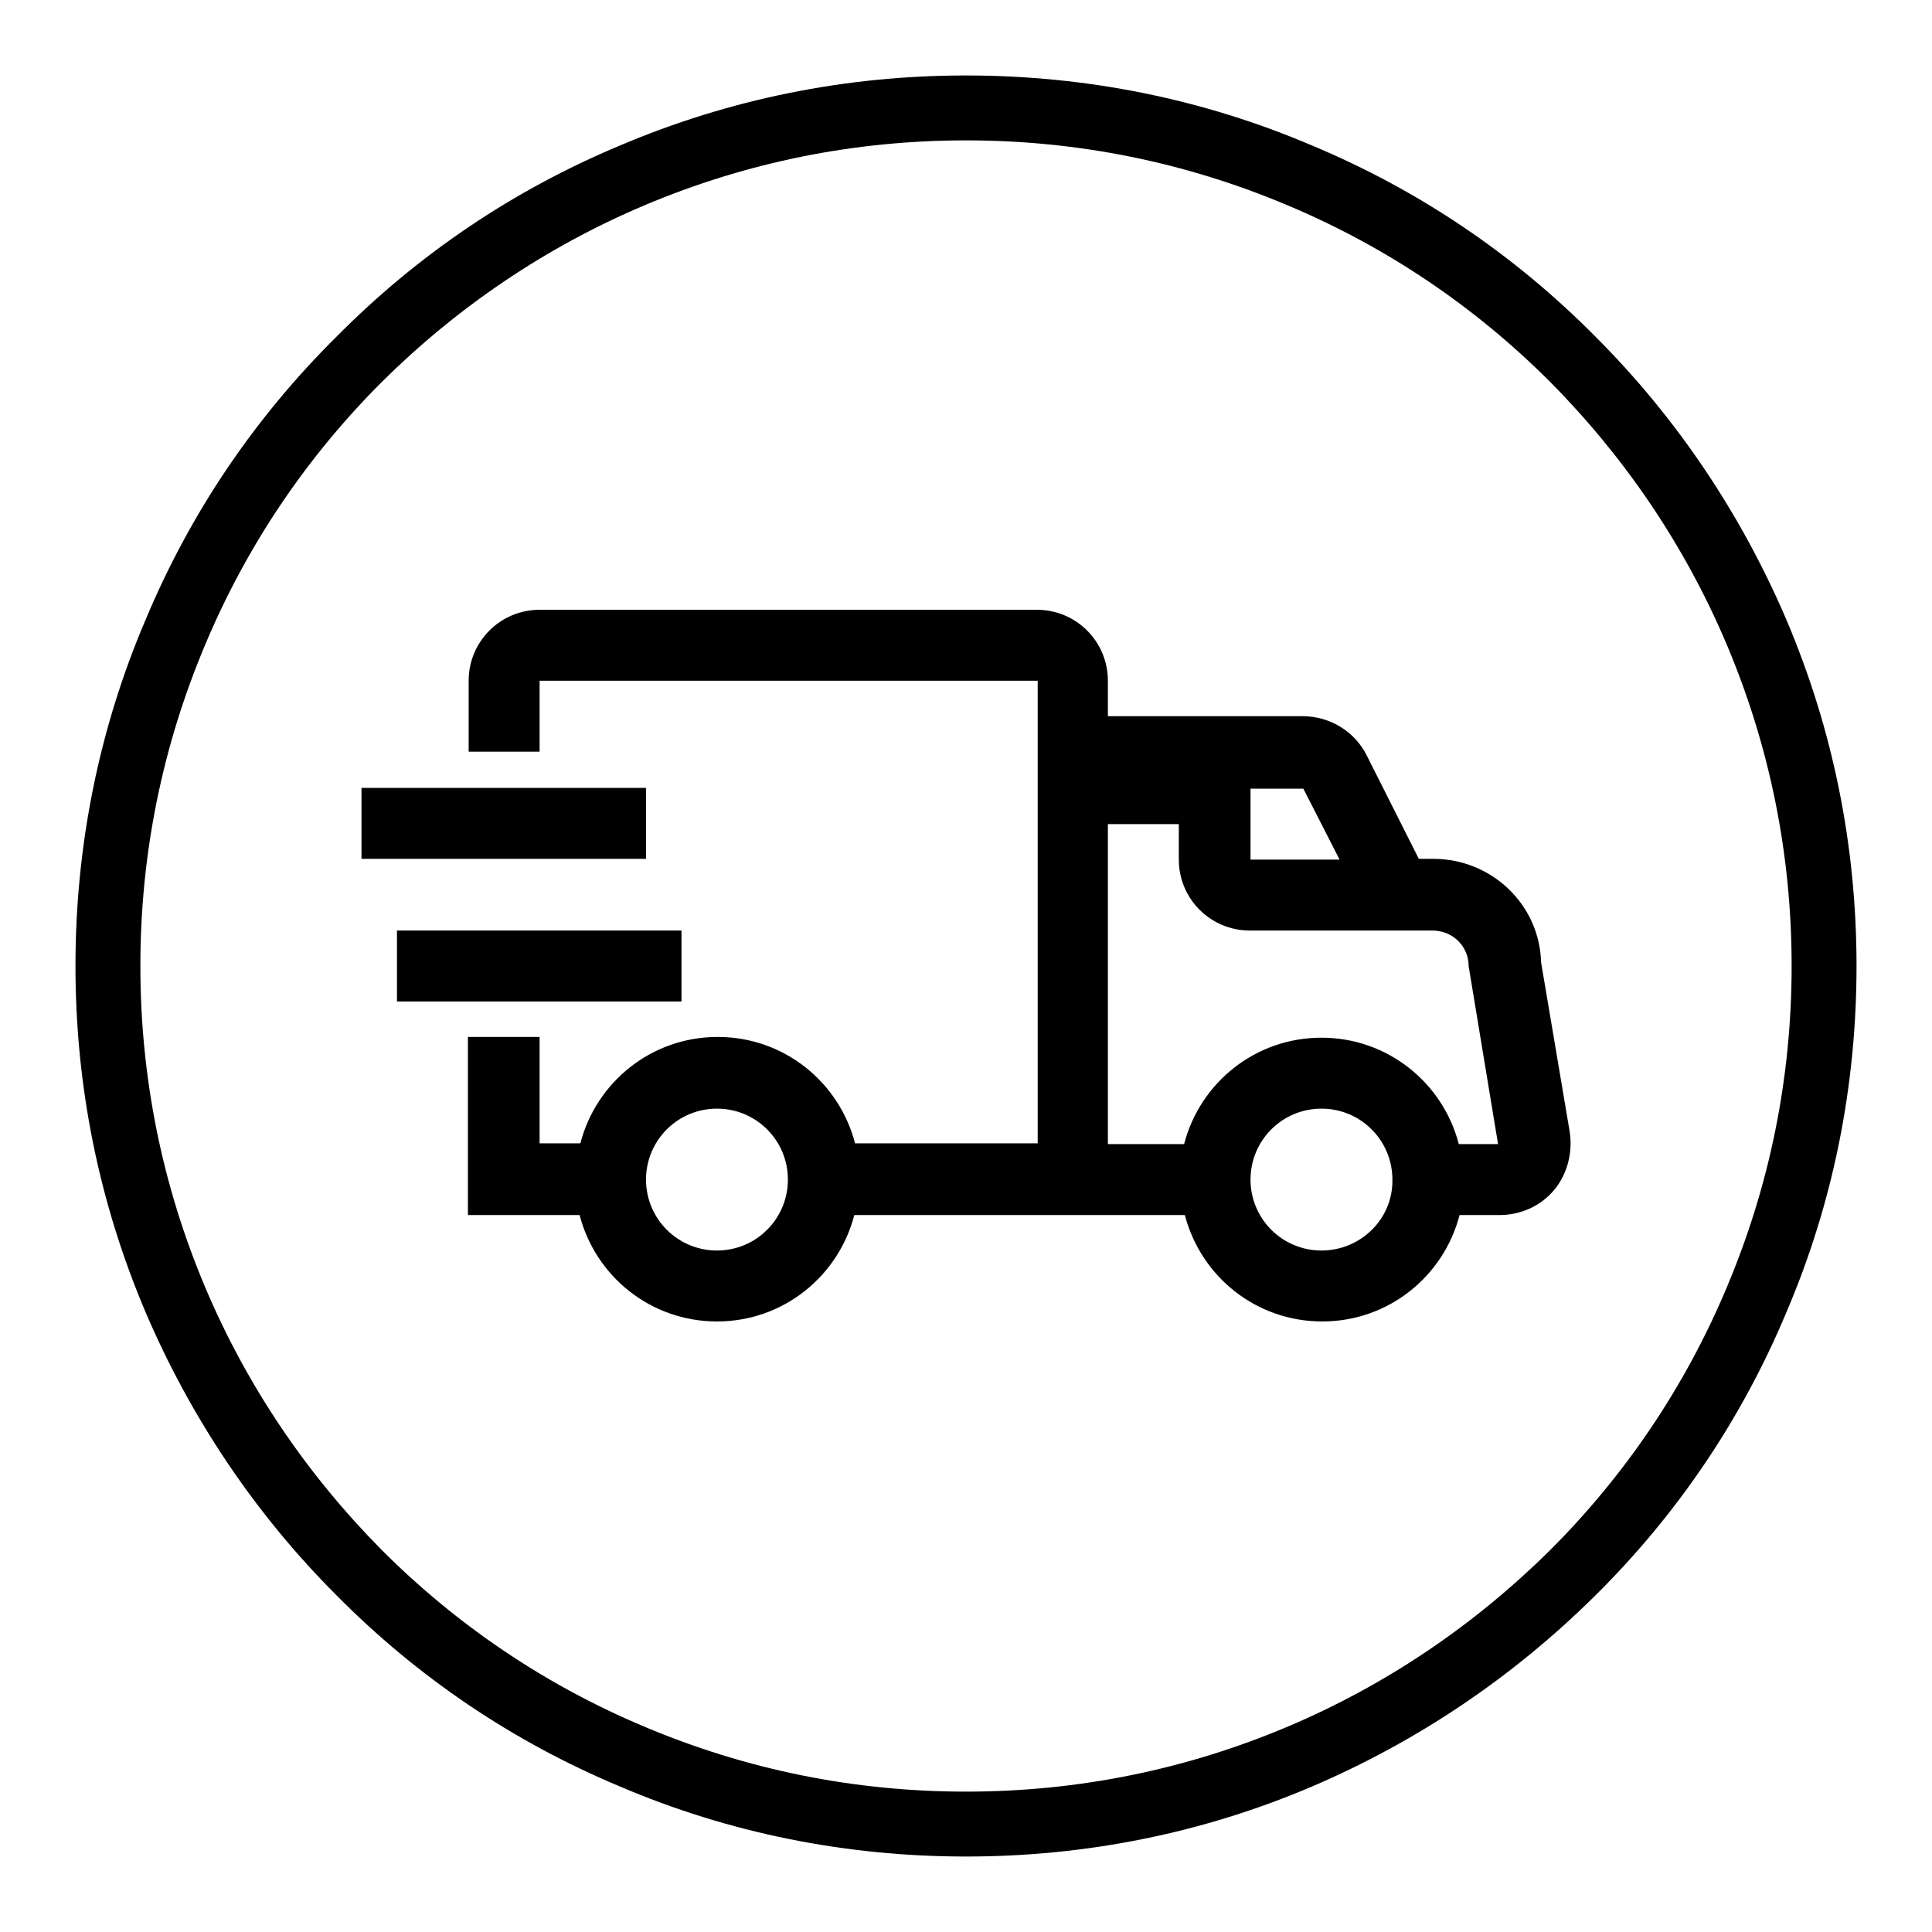
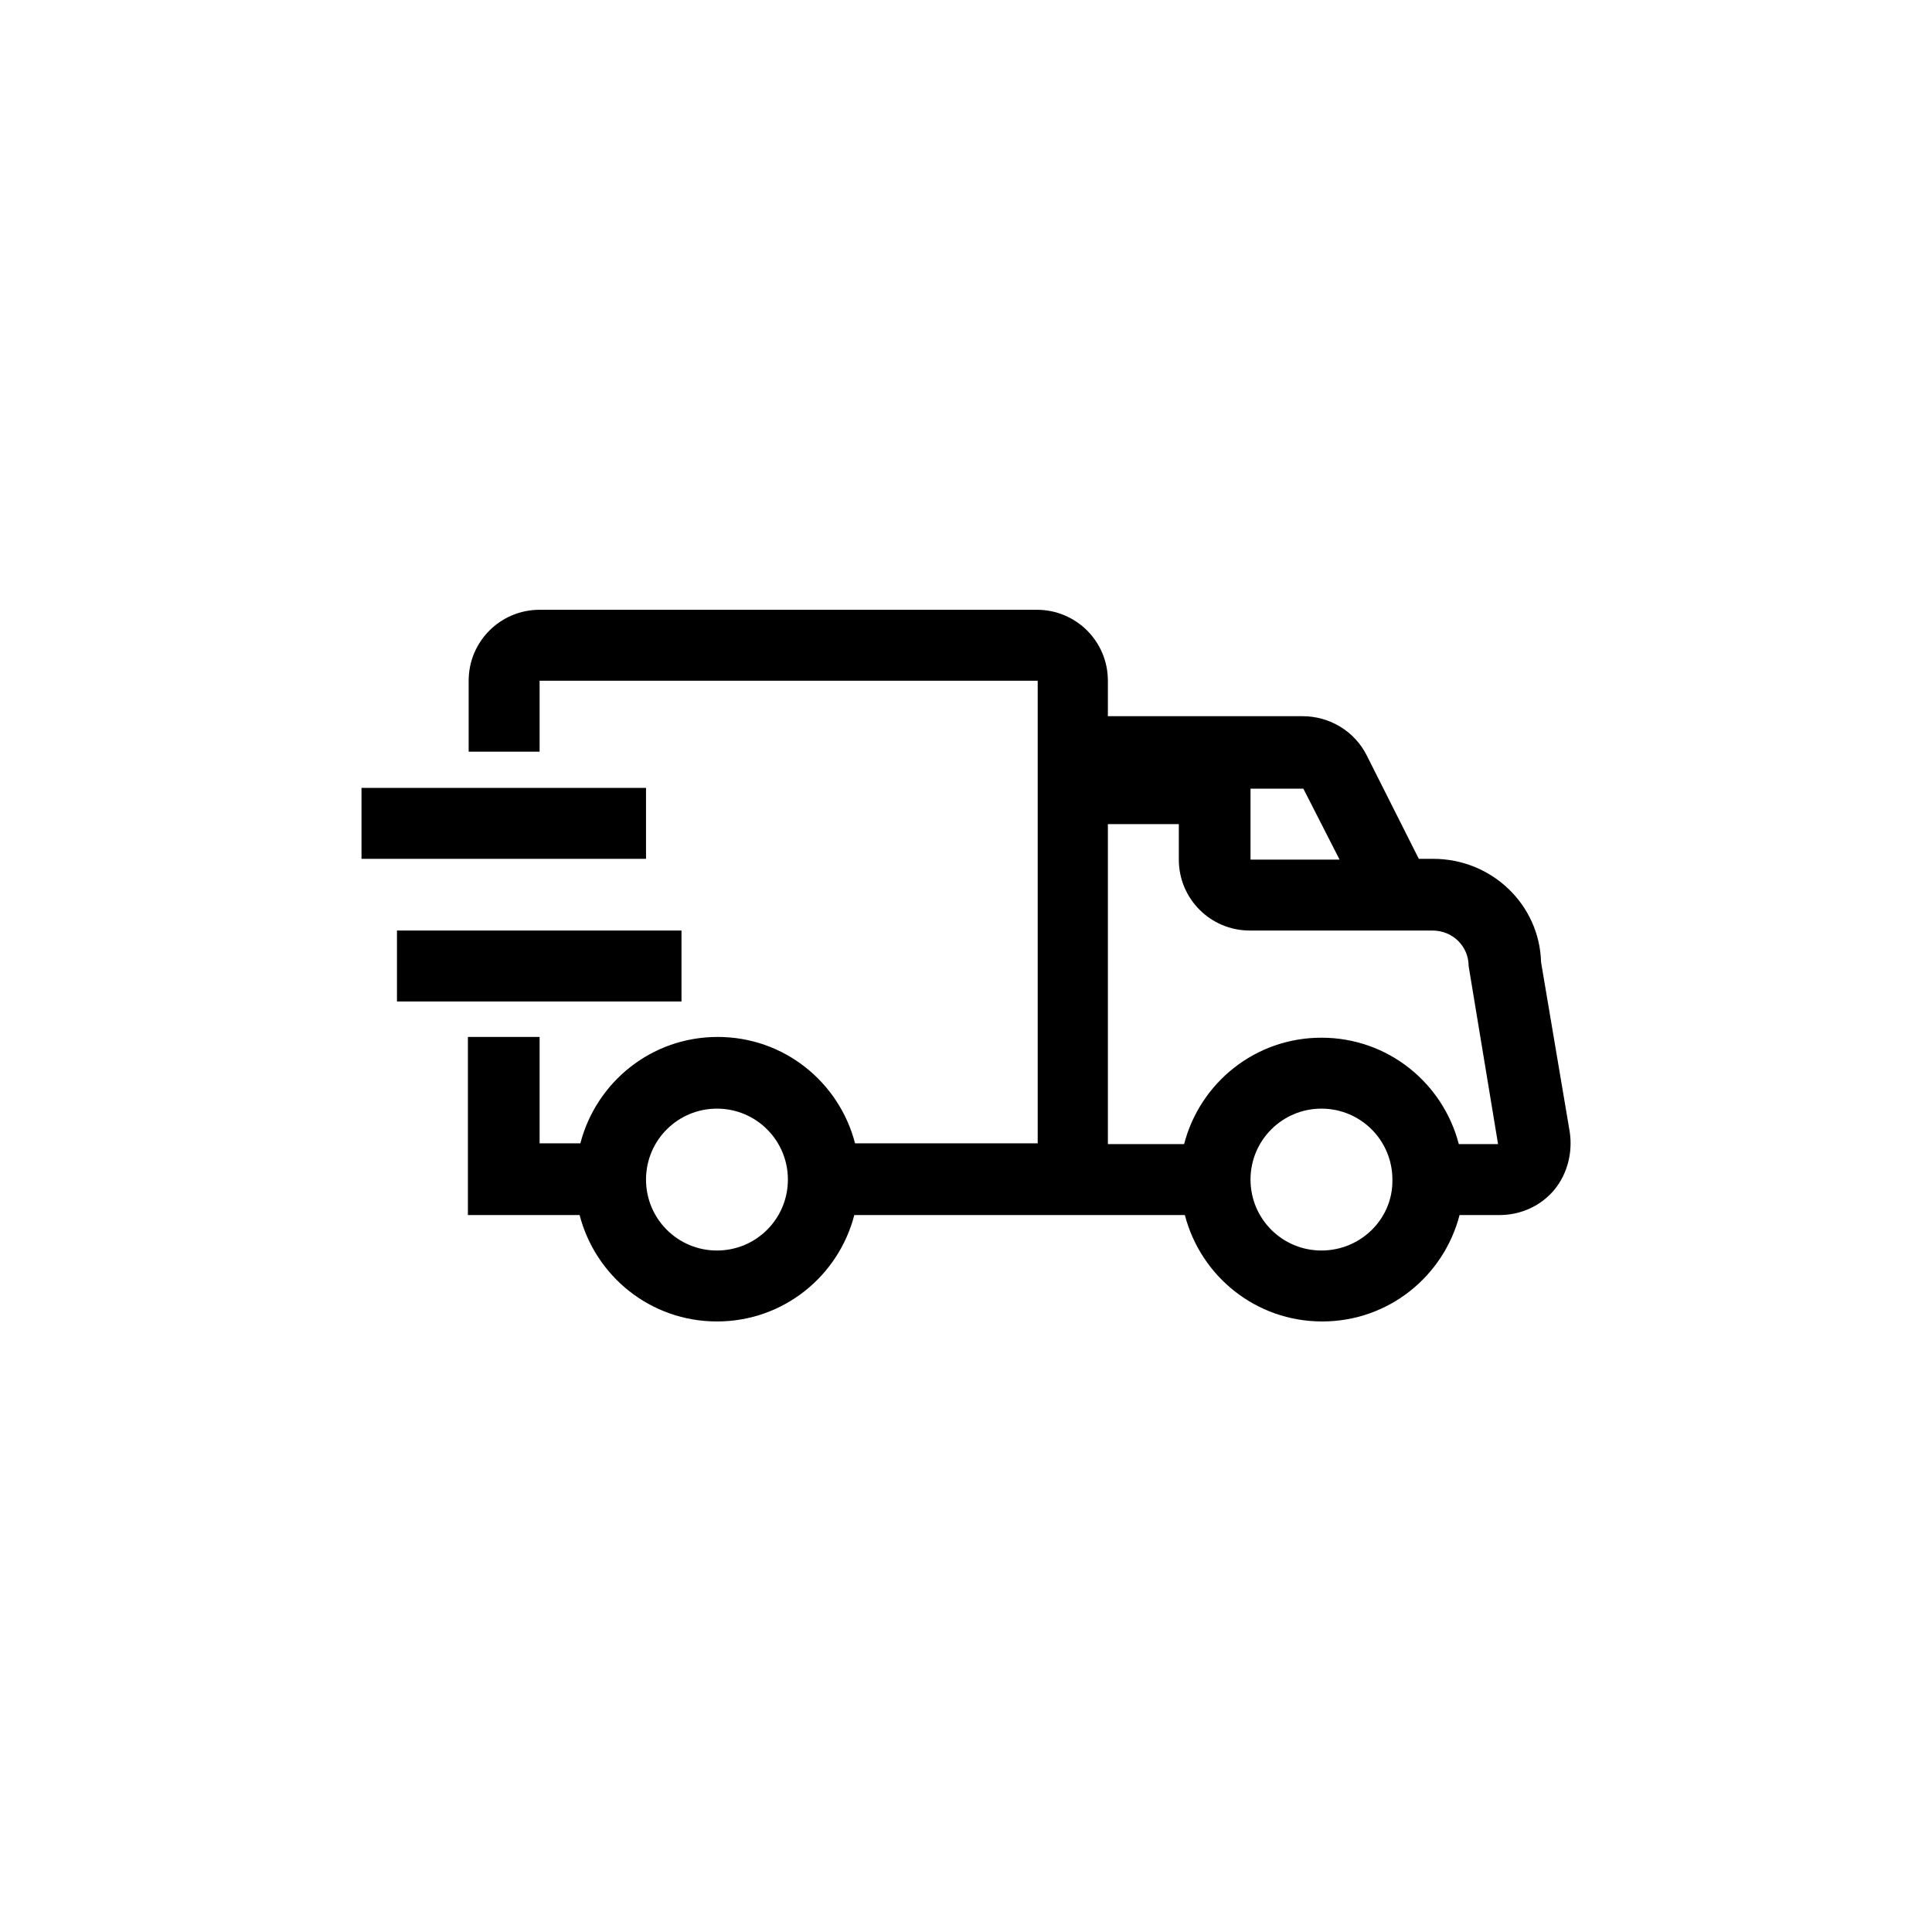
<svg xmlns="http://www.w3.org/2000/svg" version="1.1" x="0px" y="0px" viewBox="0 0 256 256" enable-background="new 0 0 256 256" xml:space="preserve">
  <g>
-     <path fill="#000000" d="M128,246c-15.9,0-31.4-3.1-45.9-9.3c-14.1-5.9-26.7-14.4-37.5-25.3c-10.8-10.8-19.3-23.5-25.3-37.5 c-6.2-14.6-9.3-30-9.3-45.9c0-15.9,3.1-31.4,9.3-45.9C25.2,68,33.7,55.4,44.6,44.6C55.4,33.7,68,25.2,82.1,19.3 c14.6-6.2,30-9.3,45.9-9.3c15.9,0,31.4,3.1,45.9,9.3c14.1,5.9,26.7,14.4,37.5,25.3c10.8,10.8,19.3,23.5,25.3,37.5 c6.2,14.6,9.3,30,9.3,45.9c0,15.9-3.1,31.4-9.3,45.9c-5.9,14.1-14.4,26.7-25.3,37.5s-23.5,19.3-37.5,25.3 C159.4,242.9,143.9,246,128,246z M128,18.6c-14.8,0-29.1,2.9-42.6,8.6c-13,5.5-24.7,13.4-34.8,23.4c-10,10-17.9,21.7-23.4,34.8 c-5.7,13.5-8.6,27.8-8.6,42.6c0,14.8,2.9,29.1,8.6,42.6c5.5,13,13.4,24.7,23.4,34.8c10,10,21.7,17.9,34.8,23.4 c13.5,5.7,27.8,8.6,42.6,8.6c14.8,0,29.1-2.9,42.6-8.6c13-5.5,24.7-13.4,34.8-23.4c10-10,17.9-21.7,23.4-34.8 c5.7-13.5,8.6-27.8,8.6-42.6c0-14.8-2.9-29.1-8.6-42.6c-5.5-13-13.4-24.7-23.4-34.8c-10-10-21.7-17.9-34.8-23.4 C157.1,21.5,142.8,18.6,128,18.6z" />
    <path fill="#000000" d="M208,150l-3.8-22.5c-0.2-7.6-6.5-13.7-14.3-13.7H188l-6.9-13.7c-1.6-3.2-4.9-5.2-8.5-5.2h-25.8v-4.7 c0-5.2-4.2-9.4-9.4-9.4H71.5c-5.2,0-9.4,4.2-9.4,9.4v9.4h9.4v-9.4h66v61.3h-24.2c-2.1-8.1-9.4-14.1-18.2-14.1s-16.1,6-18.2,14.1 h-5.4v-14.1H62V161h14.8c2.1,8.1,9.4,14.1,18.2,14.1s16.1-6,18.2-14.1h43.8c2.1,8.1,9.4,14.1,18.2,14.1s16.1-6,18.2-14.1h5.3 c2.8,0,5.5-1.2,7.3-3.4C207.7,155.5,208.4,152.7,208,150z M95,165.7c-5.2,0-9.4-4.2-9.4-9.4c0-5.2,4.2-9.4,9.4-9.4s9.4,4.2,9.4,9.4 C104.4,161.5,100.2,165.7,95,165.7z M172.7,104.5l4.8,9.4h-11.8v-9.4H172.7z M175.1,165.7c-5.2,0-9.4-4.2-9.4-9.4 c0-5.2,4.2-9.4,9.4-9.4c5.2,0,9.4,4.2,9.4,9.4C184.6,161.5,180.3,165.7,175.1,165.7z M193.3,151.6c-2.1-8.1-9.4-14.1-18.2-14.1 s-16.1,6-18.2,14.1h-10.1v-42.4h9.4v4.7c0,5.2,4.2,9.4,9.4,9.4h24.2c2.7,0,4.8,2.1,4.8,4.7l3.9,23.6H193.3L193.3,151.6z" />
    <path fill="#000000" d="M47.9,104.4h37.7v9.4H47.9V104.4z M52.6,123.3h37.7v9.4H52.6V123.3z" />
  </g>
</svg>